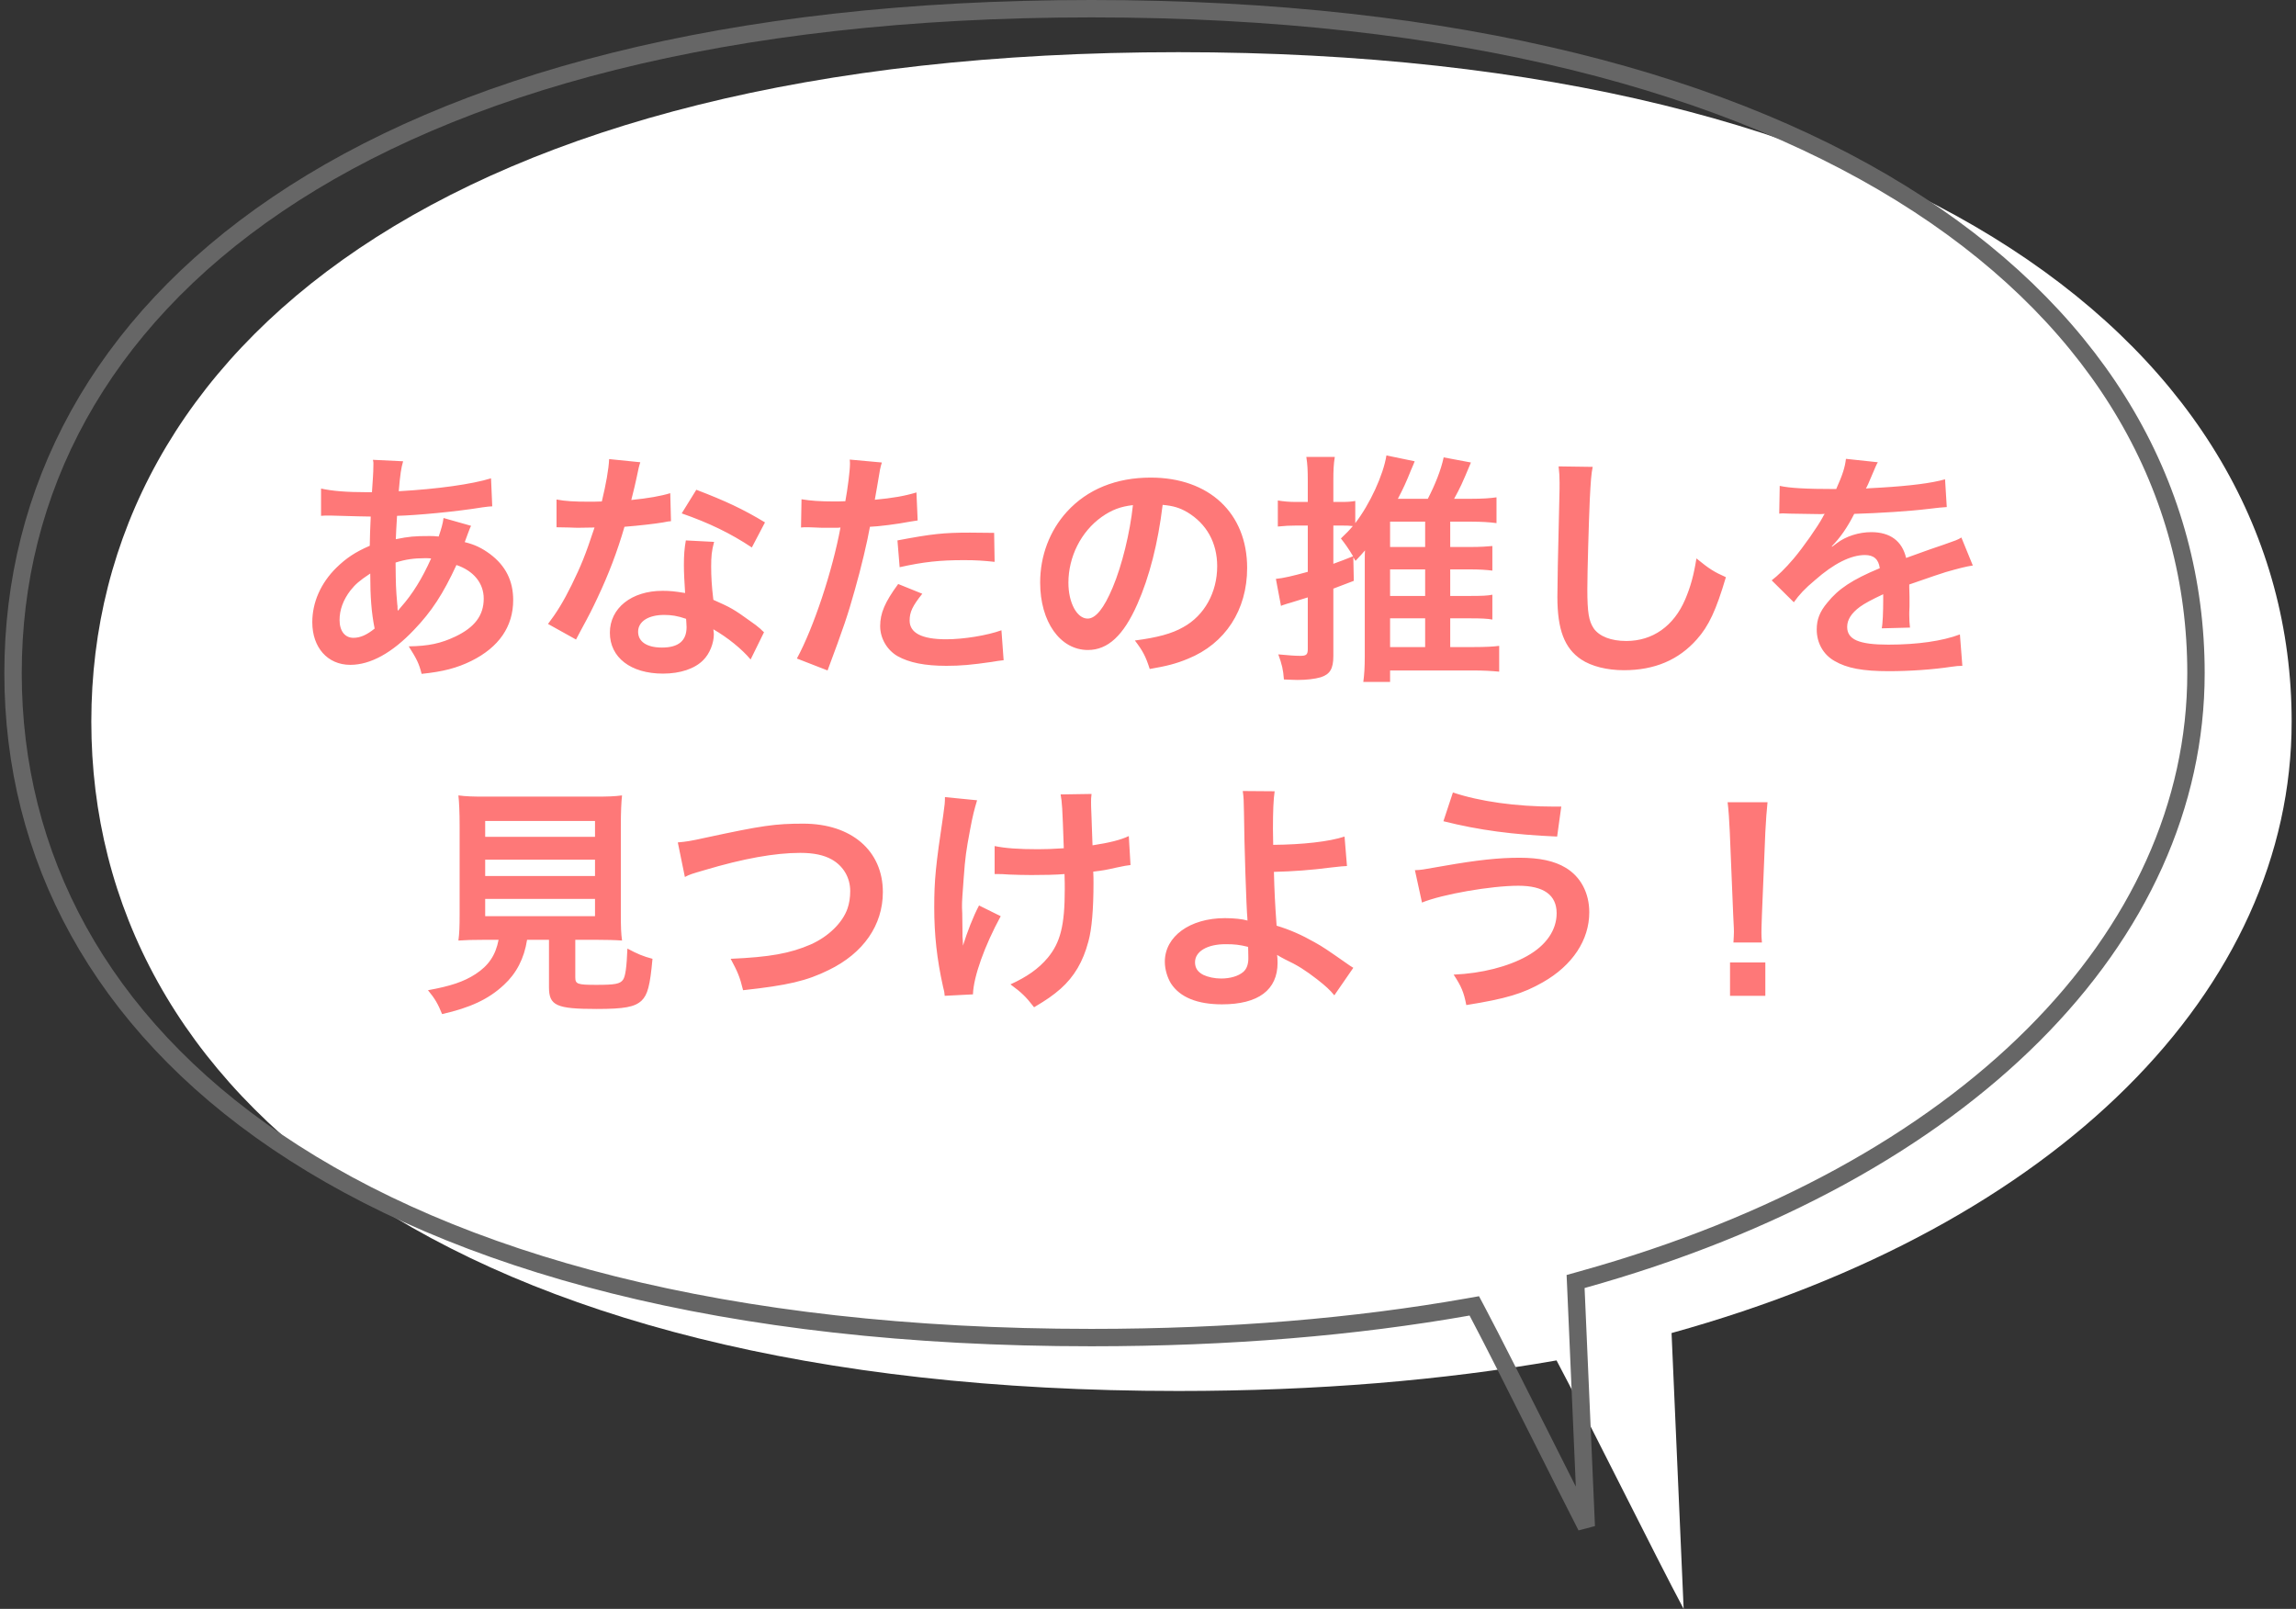
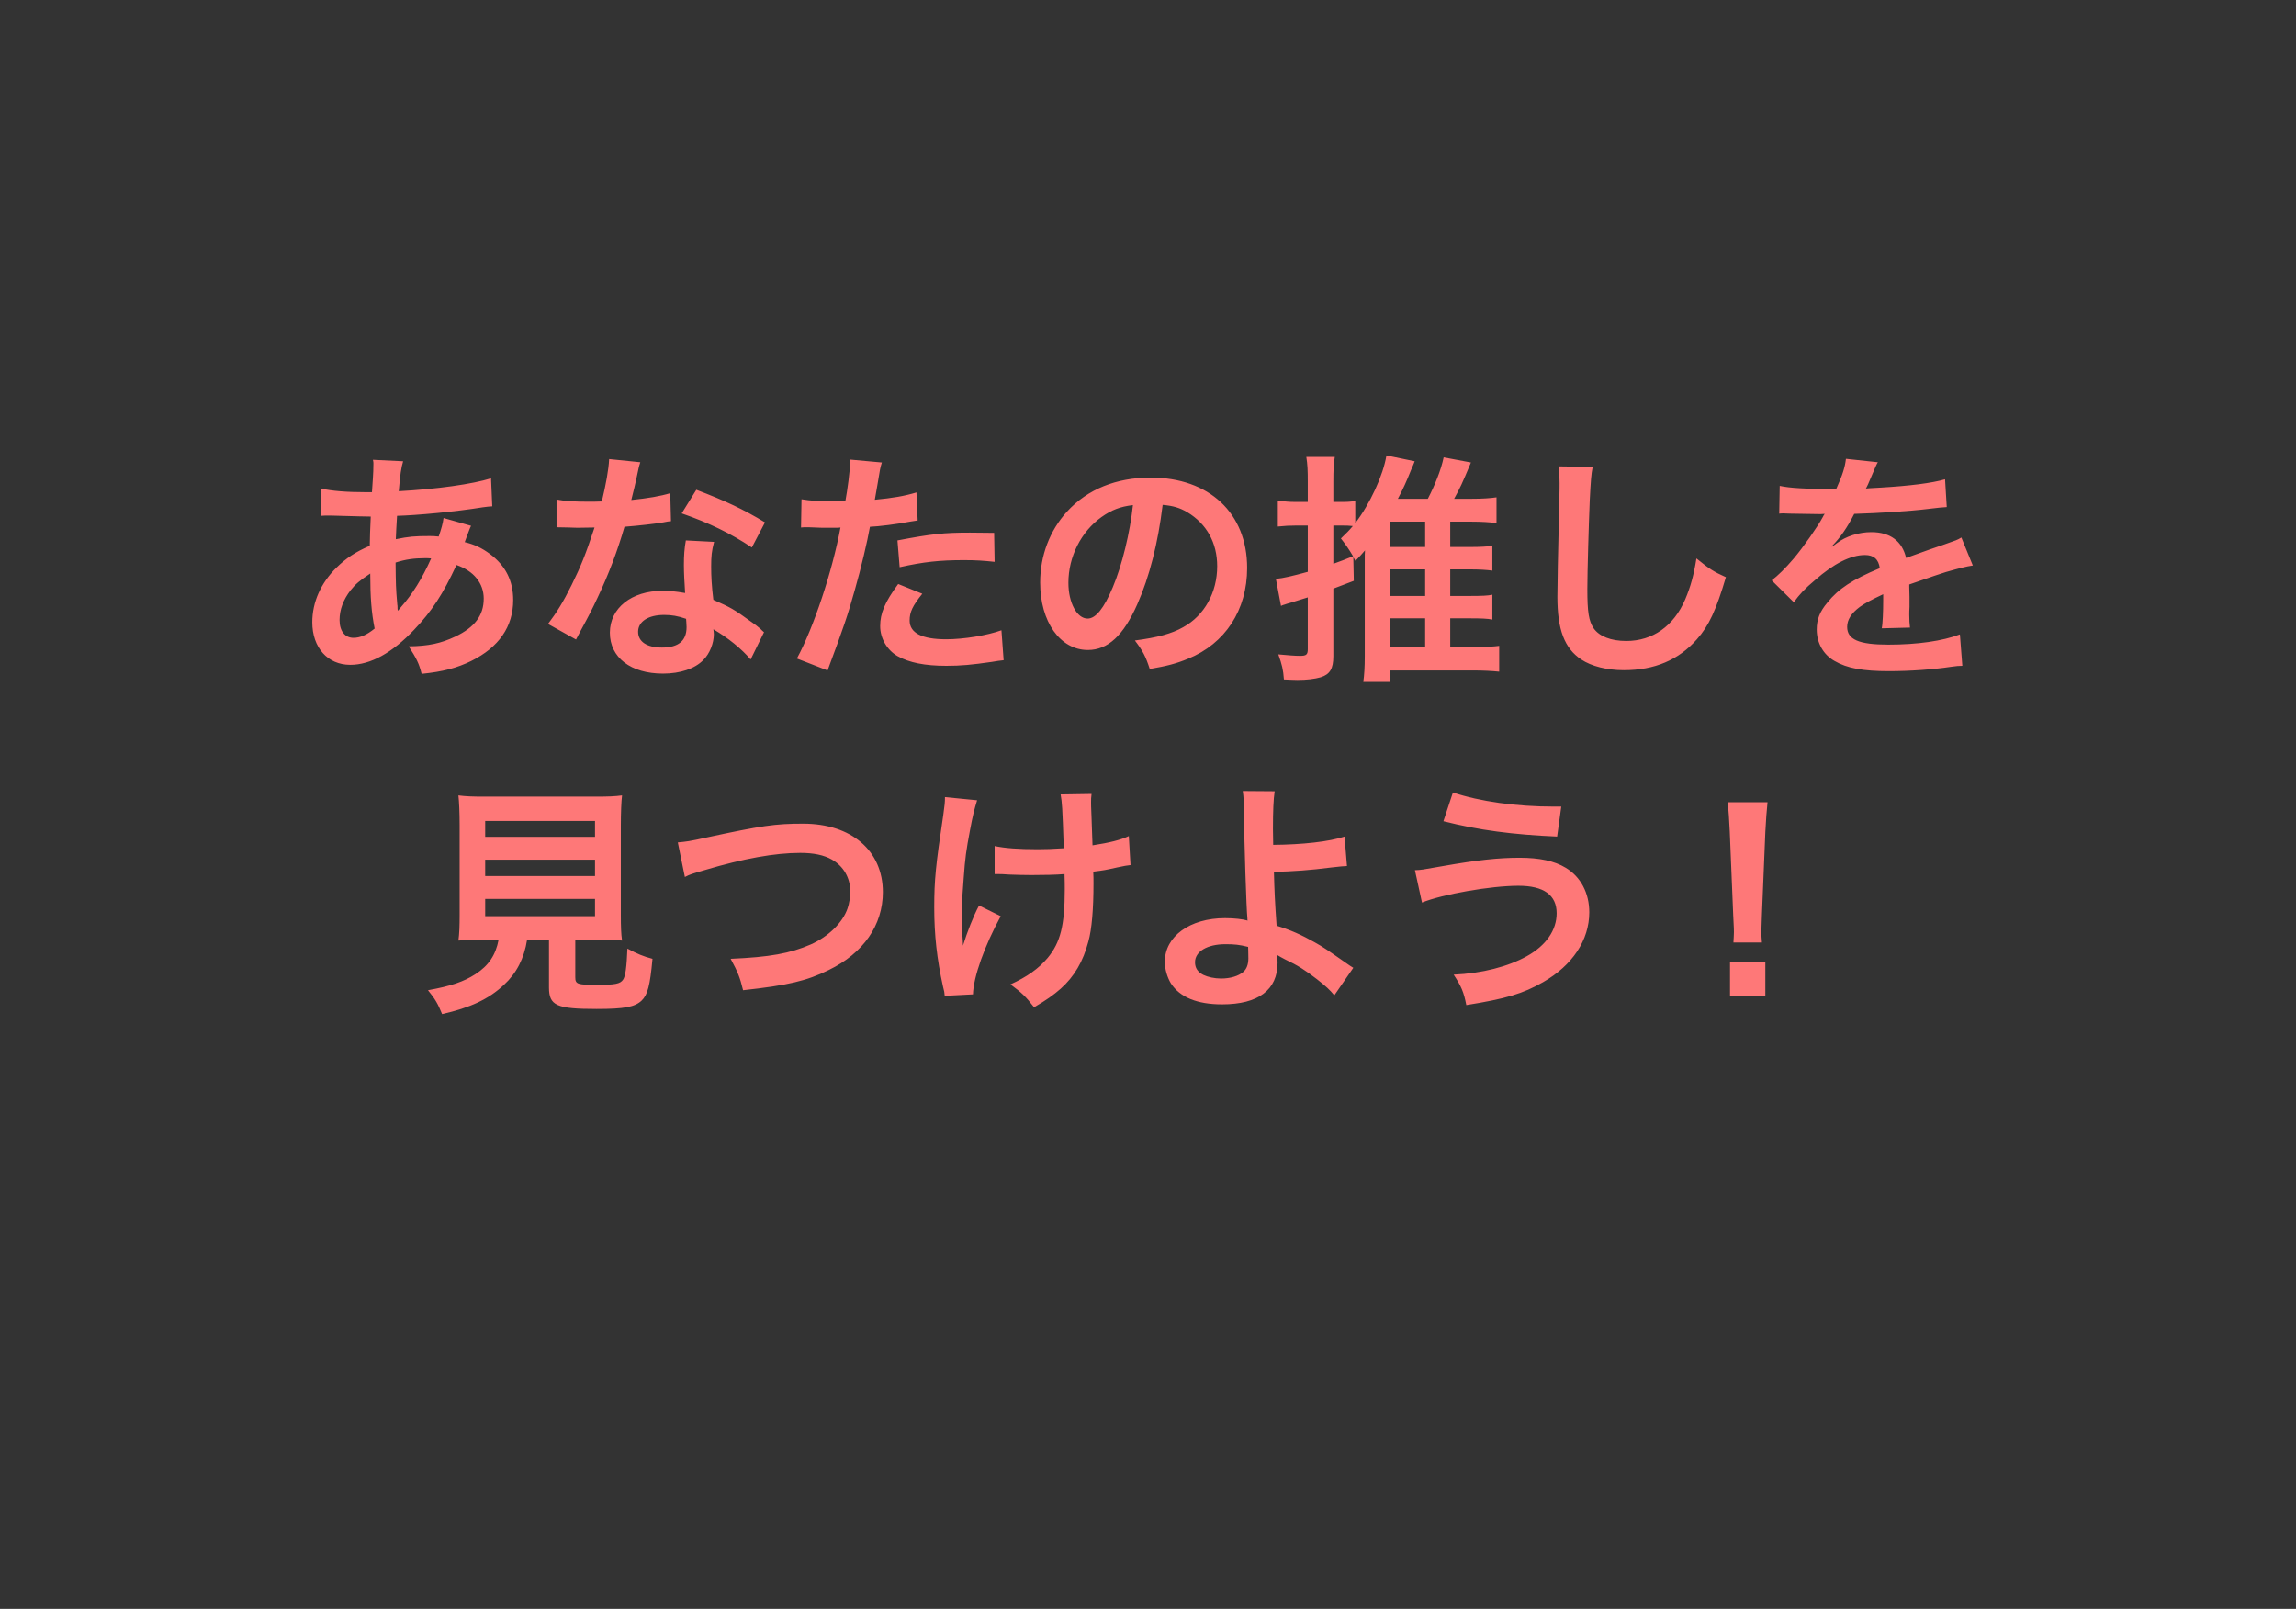
<svg xmlns="http://www.w3.org/2000/svg" width="264" height="185" viewBox="0 0 264 185" fill="none">
  <rect x="0" y="0" width="264" height="185" fill="#333333" stroke="none" />
-   <path d="M10.5 82.971C10.5 125.481 51.027 159.942 135.49 159.942C151.452 159.942 165.953 158.711 178.975 156.428C182.425 162.902 190.475 179.185 193.59 185C193.205 176.224 192.459 159.202 192.2 153.281C236.718 140.941 263.5 113.701 263.5 82.971C263.5 40.461 219.952 6 135.49 6C51.027 6 10.5 40.461 10.5 82.971Z" fill="white" />
-   <path d="M168.801 150.283L169.518 150.157L169.859 150.8C171.59 154.067 174.471 159.801 177.302 165.434L177.317 165.463C179.135 169.082 180.931 172.657 182.394 175.521L181.201 148.147L181.166 147.354L181.931 147.141C226.255 134.785 252.5 107.647 252.5 77.401C252.5 56.412 241.825 37.357 220.621 23.508C199.391 9.641 167.6 1 125.49 1C83.378 1 52.35 9.641 31.882 23.498C11.445 37.334 1.5 56.385 1.5 77.401C1.5 98.417 11.445 117.468 31.882 131.304C52.35 145.161 83.378 153.802 125.49 153.802C141.401 153.802 155.843 152.568 168.801 150.283Z" stroke="#666666" stroke-width="2" />
  <path d="M51 59.564L54.164 60.46C54.052 60.684 54.052 60.684 53.828 61.272C53.548 62.056 53.52 62.084 53.436 62.336C54.584 62.616 55.396 63.008 56.348 63.708C58.14 65.052 59.008 66.788 59.008 69C59.008 72.052 57.356 74.432 54.192 76C52.54 76.812 50.944 77.232 48.48 77.484C48.172 76.28 47.92 75.776 46.996 74.32C49.264 74.292 50.692 73.984 52.344 73.2C54.584 72.136 55.62 70.764 55.62 68.832C55.62 67.068 54.472 65.64 52.484 64.968C50.944 68.3 49.628 70.316 47.612 72.416C45.092 75.076 42.6 76.448 40.276 76.448C37.672 76.448 35.908 74.46 35.908 71.548C35.908 69.252 36.888 67.04 38.68 65.276C39.8 64.184 40.836 63.484 42.516 62.756C42.516 61.86 42.572 60.74 42.628 59.396C42.32 59.396 40.808 59.368 38.092 59.284C37.812 59.284 37.616 59.284 37.56 59.284C37.476 59.284 37.224 59.284 36.916 59.312V56.176C38.176 56.456 39.828 56.596 42.152 56.596C42.18 56.596 42.208 56.596 42.768 56.596C42.796 56.036 42.796 56.036 42.88 54.916C42.908 54.552 42.936 53.852 42.936 53.32C42.936 53.208 42.936 53.096 42.88 52.872L46.352 53.04C46.128 53.796 46.016 54.524 45.848 56.484C50.328 56.232 54.304 55.672 56.46 55L56.6 58.22C56.208 58.248 56.096 58.248 55.508 58.332C52.428 58.836 47.892 59.256 45.652 59.312C45.568 60.516 45.54 61.412 45.512 62C47.024 61.692 47.668 61.636 49.376 61.636C49.712 61.636 49.936 61.636 50.44 61.692C50.748 60.796 50.916 60.208 51 59.564ZM42.572 65.948C41.34 66.76 40.864 67.18 40.304 67.88C39.464 68.972 39.044 70.12 39.044 71.296C39.044 72.556 39.66 73.34 40.64 73.34C41.424 73.34 42.18 73.004 43.076 72.276C42.712 70.456 42.572 68.664 42.572 65.948ZM45.736 70.176L45.792 70.204C45.904 70.036 45.904 70.036 46.1 69.812C47.416 68.328 48.536 66.536 49.572 64.212C49.264 64.184 49.124 64.184 48.844 64.184C47.612 64.184 46.604 64.324 45.484 64.688C45.512 67.264 45.512 67.544 45.68 69.504C45.708 69.672 45.708 69.672 45.708 69.868C45.708 70.008 45.708 70.036 45.736 70.176ZM70.04 52.788L73.624 53.152C73.456 53.684 73.456 53.684 73.176 55.028C73.036 55.7 72.896 56.26 72.588 57.492C74.52 57.296 75.976 57.044 77.068 56.708L77.152 59.928C76.844 59.956 76.788 59.956 76.256 60.068C75.248 60.236 73.54 60.432 71.804 60.572C70.992 63.372 69.984 66.032 68.724 68.692C68.08 70.064 67.828 70.568 66.764 72.528C66.4 73.2 66.4 73.2 66.232 73.536L63.012 71.744C63.992 70.456 64.776 69.196 65.728 67.264C66.82 65.024 67.296 63.876 68.36 60.656C67.1 60.684 66.932 60.684 66.596 60.684C66.232 60.684 66.064 60.684 65.476 60.656L63.992 60.628V57.436C65 57.632 66.064 57.688 67.772 57.688C68.108 57.688 68.584 57.688 69.2 57.66C69.676 55.672 69.984 53.992 70.04 52.788ZM87.96 60.068L86.448 62.952C84.012 61.328 81.52 60.124 78.384 59.032L80.064 56.316C83.368 57.576 85.468 58.556 87.96 60.068ZM87.848 72.696L86.308 75.832C85.3 74.628 83.676 73.312 82.024 72.36C82.052 72.612 82.08 72.808 82.08 72.92C82.08 73.956 81.604 75.16 80.876 75.888C79.896 76.896 78.216 77.456 76.228 77.456C72.532 77.456 70.124 75.608 70.124 72.752C70.124 69.924 72.616 67.936 76.172 67.936C77.012 67.936 77.6 67.992 78.776 68.188C78.692 66.9 78.636 65.808 78.636 64.968C78.636 63.876 78.692 63.064 78.86 62.14L82.108 62.308C81.828 63.344 81.772 63.988 81.772 65.136C81.772 66.256 81.828 67.376 82.024 68.972C84.04 69.868 84.32 70.008 86.448 71.548C86.868 71.828 86.98 71.94 87.428 72.304C87.652 72.528 87.652 72.528 87.848 72.696ZM78.888 71.156C77.908 70.82 77.236 70.708 76.368 70.708C74.548 70.708 73.372 71.464 73.372 72.64C73.372 73.788 74.38 74.46 76.116 74.46C78.02 74.46 78.944 73.676 78.944 72.108C78.944 71.828 78.888 71.156 78.888 71.156ZM92.104 60.656L92.16 57.408C93.168 57.576 94.288 57.66 95.912 57.66C96.248 57.66 96.556 57.66 97.2 57.632C97.452 56.288 97.732 54.132 97.732 53.348C97.732 53.236 97.732 53.068 97.704 52.844L101.4 53.18C101.204 53.824 101.204 53.824 100.868 55.868C100.728 56.652 100.7 56.82 100.588 57.464C102.66 57.268 103.976 57.044 105.376 56.624L105.516 59.844C105.292 59.872 105.292 59.872 104.62 59.984C103.192 60.264 100.952 60.544 100.028 60.572C99.72 62.308 99.02 65.276 98.292 67.824C97.48 70.736 97.004 72.136 95.156 77.092L91.628 75.72C93.56 72.164 95.716 65.64 96.64 60.656C96.444 60.684 96.332 60.684 96.276 60.684H94.652C94.512 60.684 94.232 60.684 93.756 60.656C93.252 60.628 92.86 60.628 92.636 60.628C92.496 60.628 92.356 60.628 92.104 60.656ZM114.308 61.272L114.364 64.604C113.02 64.464 112.236 64.408 110.836 64.408C108.064 64.408 106.216 64.604 103.444 65.22L103.192 62.14C107.168 61.384 108.512 61.244 111.536 61.244C112.292 61.244 112.544 61.244 114.308 61.272ZM103.276 67.152L106.048 68.272C104.928 69.672 104.592 70.372 104.592 71.352C104.592 72.78 105.992 73.508 108.792 73.508C110.836 73.508 113.524 73.06 115.148 72.472L115.4 75.916C114.896 75.972 114.672 76 114.028 76.112C111.704 76.448 110.472 76.56 108.82 76.56C106.328 76.56 104.536 76.196 103.192 75.44C101.988 74.74 101.204 73.396 101.204 71.996C101.204 70.512 101.736 69.252 103.276 67.152ZM133.684 58.052C133.152 62.448 132.172 66.312 130.772 69.476C129.176 73.088 127.384 74.74 125.088 74.74C121.896 74.74 119.6 71.492 119.6 66.984C119.6 63.904 120.692 61.02 122.68 58.836C125.032 56.26 128.336 54.916 132.312 54.916C139.032 54.916 143.4 59.004 143.4 65.304C143.4 70.148 140.88 74.012 136.596 75.748C135.252 76.308 134.16 76.588 132.2 76.924C131.724 75.44 131.388 74.824 130.492 73.648C133.068 73.312 134.748 72.864 136.064 72.108C138.5 70.764 139.956 68.104 139.956 65.108C139.956 62.42 138.752 60.236 136.512 58.892C135.644 58.388 134.916 58.164 133.684 58.052ZM130.268 58.08C128.812 58.248 127.804 58.64 126.656 59.452C124.304 61.132 122.848 64.016 122.848 67.012C122.848 69.308 123.828 71.128 125.06 71.128C125.984 71.128 126.936 69.952 127.944 67.544C129.008 65.024 129.932 61.244 130.268 58.08ZM166.752 71.1V74.404H169.384C170.84 74.404 171.764 74.348 172.38 74.264V77.232C171.54 77.148 170.56 77.092 169.272 77.092H159.836V78.408H156.756C156.868 77.596 156.924 76.728 156.924 75.468V64.324C156.924 63.82 156.924 63.68 156.952 63.288C156.588 63.708 156.392 63.932 155.86 64.492C155.72 64.268 155.72 64.268 155.608 64.072L155.664 66.788C154.516 67.236 154.516 67.236 153.312 67.684V75.44C153.312 76.896 152.92 77.54 151.856 77.876C151.184 78.072 150.232 78.184 149.196 78.184C148.776 78.184 148.412 78.156 147.628 78.128C147.544 76.98 147.404 76.42 146.984 75.244C148.188 75.356 148.916 75.412 149.504 75.412C150.204 75.412 150.372 75.272 150.372 74.628V68.692C149.28 69.028 149.28 69.028 148.384 69.308C148.272 69.336 148.16 69.364 147.992 69.42C147.852 69.476 147.768 69.504 147.74 69.504C147.46 69.588 147.46 69.588 147.292 69.672L146.704 66.564C147.572 66.48 148.636 66.228 150.372 65.752V60.432H148.972C148.328 60.432 147.712 60.46 146.928 60.544V57.548C147.628 57.66 148.216 57.716 149 57.716H150.372V55.392C150.372 54.048 150.344 53.432 150.204 52.536H153.48C153.34 53.404 153.312 54.048 153.312 55.364V57.716H154.264C154.964 57.716 155.328 57.688 155.832 57.604V60.152C157.512 57.968 159.052 54.636 159.416 52.368L162.664 53.04C162.524 53.404 162.524 53.404 162.244 54.048C161.684 55.448 161.376 56.12 160.732 57.352H164.176C165.016 55.728 165.688 54.048 165.996 52.592L169.132 53.18C168.068 55.728 167.928 56.008 167.2 57.352H169.244C170.364 57.352 171.344 57.296 172.072 57.184V60.152C171.316 60.04 170.28 59.984 169.244 59.984H166.752V62.896H169.104C170.196 62.896 171.036 62.84 171.596 62.784V65.612C170.952 65.528 170.084 65.472 169.104 65.472H166.752V68.524H169.132C170.336 68.524 171.092 68.496 171.596 68.384V71.24C171.036 71.128 170.252 71.1 169.132 71.1H166.752ZM159.836 62.896H163.868V59.984H159.836V62.896ZM159.836 65.472V68.524H163.868V65.472H159.836ZM159.836 71.1V74.404H163.868V71.1H159.836ZM153.312 60.432V64.828C154.208 64.492 154.572 64.38 155.58 63.96C155.048 63.064 154.684 62.56 154.18 61.916C154.88 61.244 155.104 61.02 155.552 60.488C155.104 60.432 154.796 60.432 154.264 60.432H153.312ZM179.212 53.628L183.132 53.684C182.964 54.496 182.908 55.308 182.796 57.464C182.684 60.068 182.516 65.752 182.516 67.74C182.516 70.4 182.684 71.408 183.244 72.248C183.888 73.172 185.232 73.704 186.996 73.704C190.02 73.704 192.456 71.996 193.772 68.916C194.388 67.46 194.752 66.144 195.06 64.212C196.572 65.444 197.076 65.752 198.448 66.368C197.328 70.148 196.488 71.968 195.116 73.508C193.016 75.888 190.244 77.064 186.716 77.064C184.784 77.064 182.992 76.616 181.816 75.832C179.884 74.544 179.072 72.388 179.072 68.636C179.072 67.18 179.128 64.38 179.296 57.352C179.324 56.512 179.324 55.924 179.324 55.532C179.324 54.748 179.296 54.356 179.212 53.628ZM204.58 59.06L204.636 55.868C205.784 56.12 207.576 56.232 211.132 56.232C211.888 54.552 212.14 53.712 212.252 52.76L215.92 53.152C215.752 53.432 215.752 53.432 214.8 55.672C214.66 55.98 214.604 56.064 214.548 56.176C214.772 56.148 214.772 56.148 216.312 56.064C219.56 55.868 222.108 55.56 223.648 55.112L223.844 58.304C223.06 58.36 223.06 58.36 221.632 58.528C219.588 58.78 216.032 59.004 213.204 59.088C212.392 60.684 211.608 61.804 210.628 62.812L210.656 62.868C210.852 62.728 210.852 62.728 211.216 62.448C212.252 61.664 213.736 61.188 215.164 61.188C217.348 61.188 218.72 62.224 219.168 64.156C221.324 63.372 222.752 62.868 223.452 62.644C224.964 62.112 225.076 62.084 225.524 61.804L226.84 65.024C226.056 65.136 225.216 65.36 223.732 65.78C223.34 65.892 221.94 66.368 219.532 67.208V67.516C219.56 68.244 219.56 68.244 219.56 68.636C219.56 68.916 219.56 69.392 219.56 69.756C219.532 70.232 219.532 70.484 219.532 70.68C219.532 71.296 219.56 71.688 219.616 72.164L216.368 72.248C216.48 71.744 216.536 70.316 216.536 69C216.536 68.608 216.536 68.608 216.536 68.328C215.164 68.972 214.436 69.364 213.848 69.784C212.868 70.512 212.392 71.268 212.392 72.08C212.392 73.536 213.736 74.124 217.124 74.124C220.484 74.124 223.368 73.704 225.356 72.948L225.636 76.56C225.16 76.56 225.02 76.588 224.348 76.672C222.332 76.98 219.644 77.176 217.18 77.176C214.212 77.176 212.364 76.84 210.936 76C209.648 75.272 208.892 73.928 208.892 72.388C208.892 71.24 209.228 70.344 210.124 69.28C211.384 67.712 212.98 66.648 216.144 65.332C216.004 64.296 215.444 63.82 214.436 63.82C212.812 63.82 210.852 64.8 208.696 66.704C207.52 67.684 206.876 68.384 206.26 69.252L203.712 66.732C204.44 66.172 205.252 65.388 206.232 64.24C207.324 62.952 209.032 60.516 209.592 59.452C209.704 59.228 209.704 59.228 209.816 59.088C209.704 59.088 209.34 59.116 209.34 59.116C208.892 59.116 206.428 59.06 205.812 59.06C205.28 59.032 205.28 59.032 205.028 59.032C204.944 59.032 204.776 59.032 204.58 59.06ZM57.328 108.064H55.733C54.389 108.064 53.437 108.092 52.709 108.148C52.821 107.336 52.849 106.468 52.849 105.18V94.96C52.849 93.42 52.792 92.188 52.709 91.46C53.548 91.572 54.361 91.6 55.648 91.6H68.556C69.844 91.6 70.713 91.572 71.525 91.46C71.441 92.132 71.385 93.42 71.385 94.96V105.18C71.385 106.524 71.412 107.364 71.525 108.148C70.796 108.092 69.704 108.064 68.556 108.064H66.148V112.376C66.148 113.16 66.4 113.244 68.585 113.244C70.74 113.244 71.3 113.132 71.636 112.656C71.916 112.264 72.056 111.2 72.141 109.072C73.288 109.688 73.96 109.968 75.025 110.248C74.745 113.356 74.465 114.392 73.764 115.064C72.981 115.792 71.776 116.016 68.612 116.016C63.965 116.016 63.124 115.624 63.124 113.524V108.064H60.605C60.269 110.22 59.373 111.928 57.944 113.244C56.181 114.896 54.053 115.876 50.833 116.604C50.356 115.428 50.02 114.84 49.209 113.86C51.84 113.384 53.325 112.88 54.669 112.012C56.181 111.032 56.992 109.828 57.328 108.064ZM55.788 94.4V96.22H68.416V94.4H55.788ZM55.788 98.852V100.728H68.416V98.852H55.788ZM55.788 103.36V105.348H68.416V103.36H55.788ZM78.749 100.84L77.936 96.864C78.888 96.78 79.337 96.724 81.213 96.304C87.597 94.932 89.109 94.708 92.356 94.708C97.9 94.708 101.513 97.816 101.513 102.576C101.513 106.384 99.272 109.604 95.296 111.536C92.749 112.796 90.564 113.3 85.441 113.86C85.076 112.348 84.825 111.76 84.013 110.248C88.493 110.052 90.844 109.632 93.225 108.596C95.24 107.7 96.892 106.104 97.453 104.452C97.648 103.892 97.76 103.192 97.76 102.464C97.76 100.924 96.977 99.58 95.632 98.824C94.737 98.32 93.561 98.068 92.02 98.068C89.109 98.068 85.496 98.712 80.989 100.056C79.561 100.476 79.337 100.532 78.749 100.84ZM114.365 100.504V97.284C115.597 97.536 117.081 97.648 119.349 97.648C120.413 97.648 120.861 97.62 122.317 97.536C122.149 92.608 122.121 92.356 121.953 91.348L125.509 91.292C125.453 91.74 125.453 91.908 125.453 92.244C125.453 92.524 125.453 92.776 125.509 94.036C125.509 94.344 125.565 95.408 125.621 97.2C127.609 96.892 128.841 96.584 129.793 96.136L129.989 99.468C129.513 99.524 129.345 99.552 128.421 99.748C127.161 100.028 126.909 100.084 125.705 100.224C125.733 100.812 125.733 101.064 125.733 101.568C125.733 104.536 125.537 106.86 125.145 108.26C124.529 110.584 123.521 112.292 121.953 113.692C121.085 114.448 120.329 114.98 118.901 115.82C117.921 114.56 117.473 114.14 116.185 113.188C118.089 112.32 119.405 111.396 120.469 110.136C121.925 108.372 122.429 106.412 122.429 102.268C122.429 101.68 122.429 101.428 122.401 100.504C121.449 100.588 119.993 100.616 118.593 100.616C117.809 100.616 116.773 100.588 116.045 100.56C115.233 100.504 115.121 100.504 114.785 100.504C114.673 100.504 114.533 100.504 114.365 100.504ZM112.573 104.116L115.065 105.348C113.217 108.736 111.929 112.32 111.873 114.336L108.625 114.504C108.597 114.112 108.569 113.972 108.429 113.44C107.729 110.276 107.421 107.504 107.421 104.34C107.421 101.176 107.589 99.524 108.457 93.728C108.625 92.552 108.653 92.244 108.653 91.656L112.349 92.02C112.013 93.14 111.845 93.784 111.537 95.436C111.089 97.816 110.977 98.6 110.809 100.952C110.669 102.8 110.613 103.612 110.613 104.144C110.613 104.228 110.613 104.564 110.641 105.012C110.641 105.32 110.641 105.796 110.669 107.168C110.669 107.392 110.669 107.56 110.669 107.672C110.697 108.12 110.725 108.288 110.725 108.736C111.201 107.196 111.901 105.376 112.573 104.116ZM142.895 90.956L146.563 90.984C146.423 91.908 146.367 93.28 146.367 95.324C146.367 95.716 146.367 95.8 146.395 97.144C149.755 97.116 152.835 96.78 154.599 96.192L154.879 99.58C154.319 99.608 154.319 99.608 153.059 99.748C150.707 100.056 148.691 100.196 146.479 100.252C146.535 102.436 146.591 103.696 146.787 106.44C148.355 106.916 149.671 107.504 151.155 108.344C152.163 108.904 152.639 109.24 154.767 110.724C155.131 110.976 155.271 111.088 155.607 111.284L153.423 114.448C152.919 113.832 152.471 113.412 151.435 112.6C150.091 111.564 149.223 111.004 147.739 110.304C147.375 110.108 147.151 109.996 146.843 109.8C146.871 110.024 146.899 110.276 146.899 110.696C146.899 113.832 144.687 115.484 140.515 115.484C137.659 115.484 135.671 114.672 134.635 113.076C134.215 112.376 133.935 111.452 133.935 110.584C133.935 107.672 136.819 105.572 140.851 105.572C141.887 105.572 142.895 105.684 143.455 105.852C143.427 105.768 143.427 105.768 143.427 105.572C143.315 104.564 143.063 96.92 143.035 93.42C143.007 92.02 143.007 91.74 142.895 90.956ZM143.511 108.876C142.475 108.624 141.971 108.568 140.907 108.568C138.807 108.568 137.407 109.408 137.407 110.64C137.407 111.312 137.715 111.76 138.359 112.096C138.891 112.348 139.647 112.516 140.403 112.516C141.467 112.516 142.391 112.236 142.951 111.76C143.343 111.424 143.539 110.892 143.539 110.192C143.539 109.688 143.511 108.904 143.511 108.876ZM165.967 94.428L167.059 91.124C170.167 92.16 174.311 92.748 178.735 92.748C178.875 92.748 179.183 92.748 179.519 92.748L179.043 96.192C173.947 95.968 170.083 95.464 165.967 94.428ZM163.503 103.78L162.691 100.056C163.419 100.028 163.419 100.028 165.939 99.58C169.915 98.88 172.351 98.628 174.731 98.628C176.999 98.628 178.735 98.992 180.023 99.776C181.759 100.812 182.739 102.688 182.739 104.9C182.739 108.092 180.807 111.004 177.419 112.936C175.123 114.252 173.163 114.84 168.599 115.568C168.319 114.084 168.011 113.384 167.143 112.068C170.391 111.928 173.415 111.144 175.571 109.94C177.783 108.708 178.987 106.944 178.987 105.012C178.987 102.912 177.503 101.848 174.591 101.848C171.427 101.848 165.827 102.828 163.503 103.78ZM202.591 108.372H199.315C199.343 107.784 199.371 107.504 199.371 107.168C199.371 106.86 199.371 106.86 199.287 105.18L198.895 95.66C198.839 94.428 198.755 93.028 198.643 92.244H203.235C203.151 93 203.039 94.456 202.983 95.66L202.591 105.18C202.535 106.804 202.535 106.804 202.535 107.196C202.535 107.532 202.535 107.812 202.591 108.372ZM202.983 114.504H198.923V110.668H202.983V114.504Z" fill="#FE7878" />
</svg>